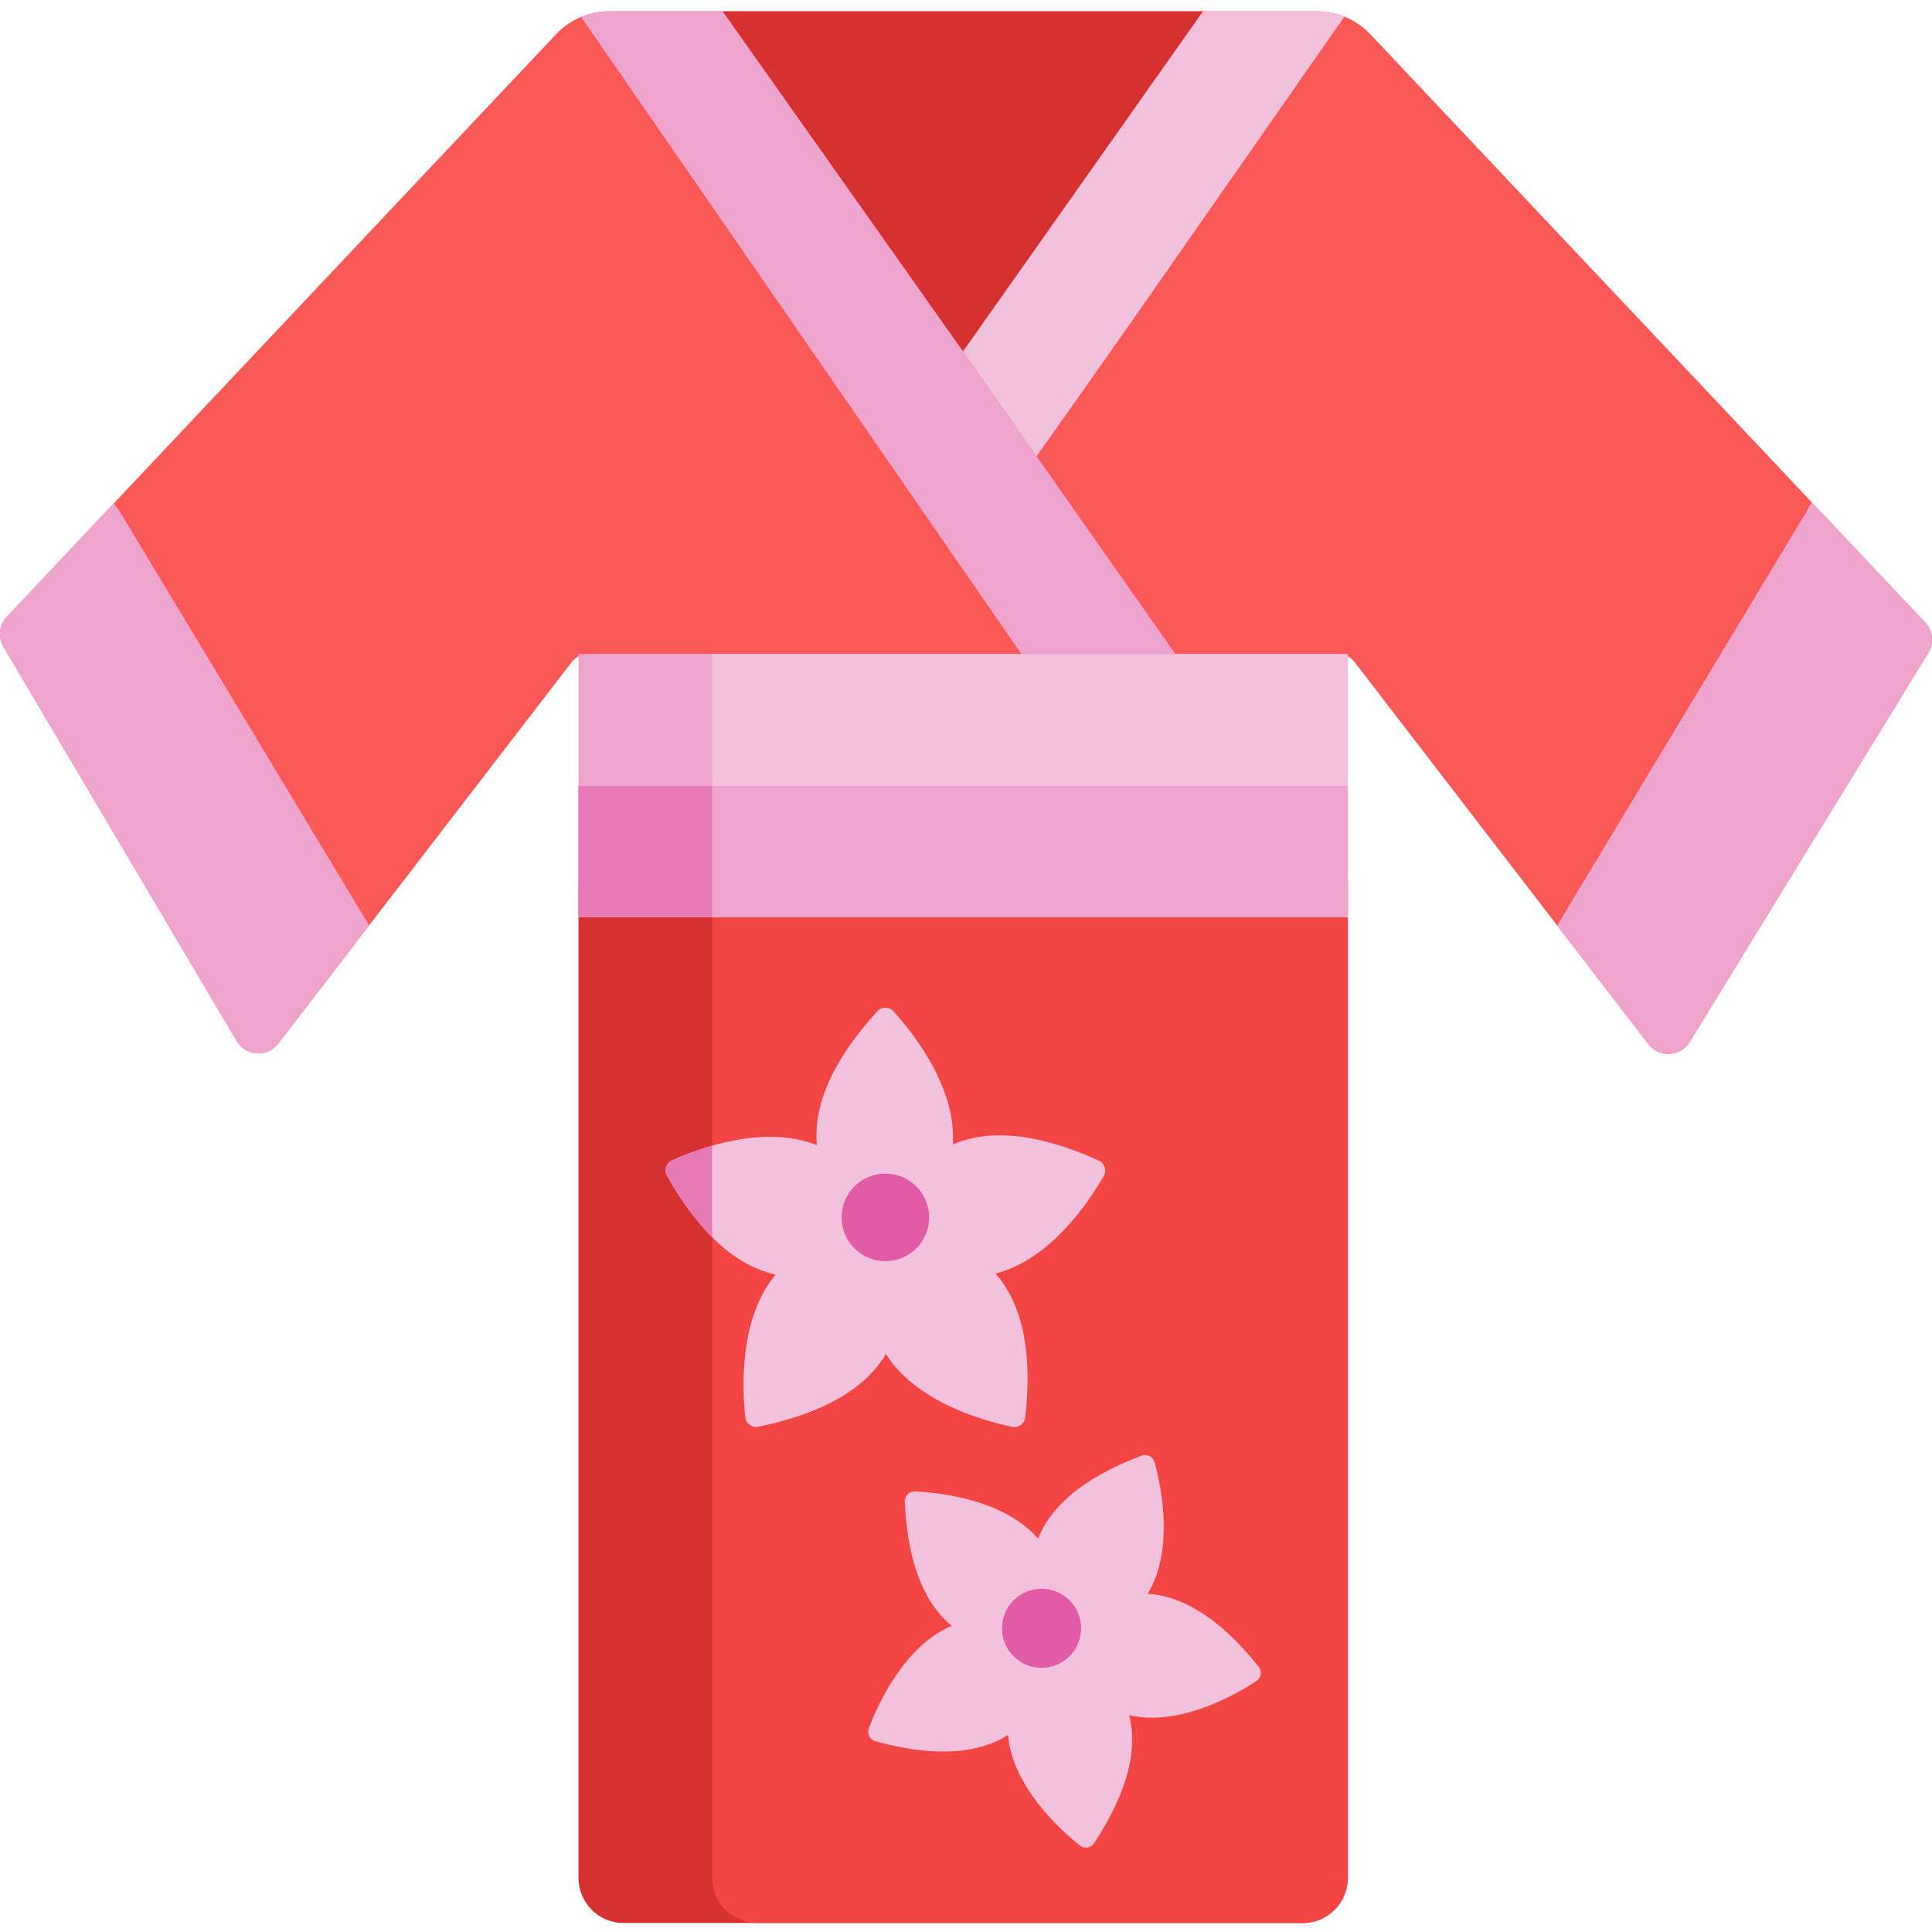
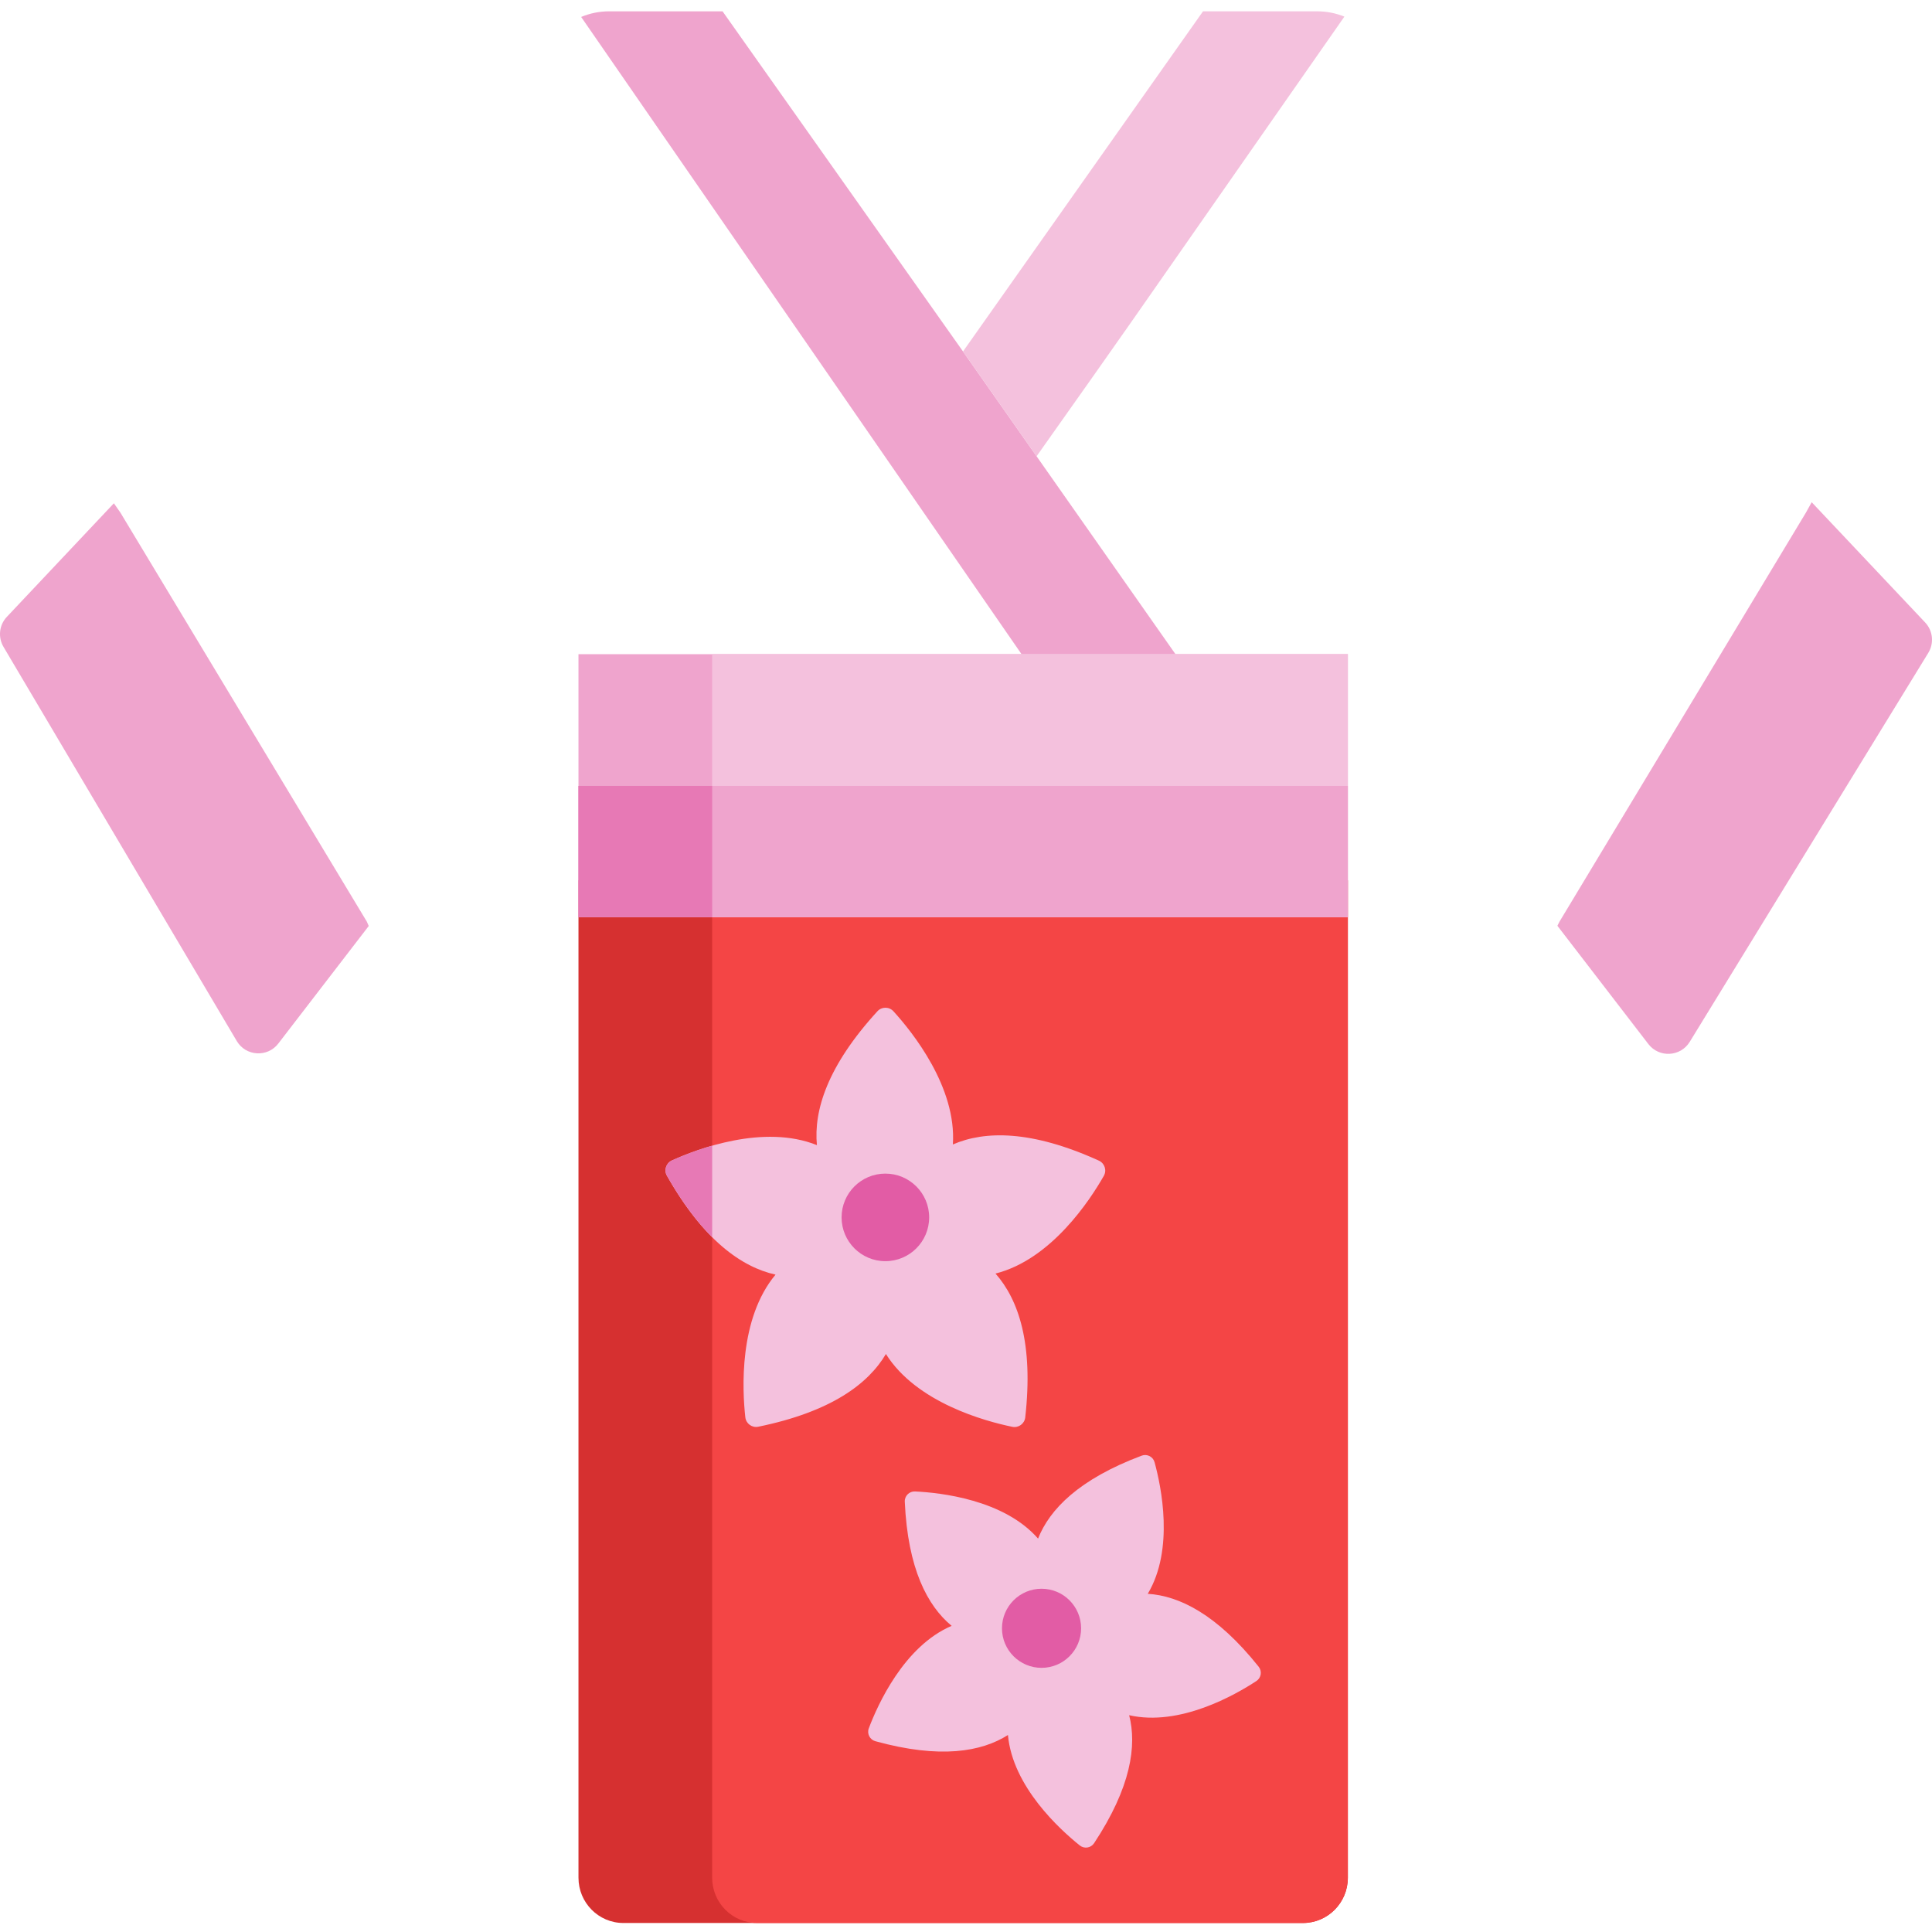
<svg xmlns="http://www.w3.org/2000/svg" height="512pt" viewBox="0 -3 512 512" width="512pt">
  <path d="m357.195 230.289v264.32c0 6.629-5.328 12.004-11.902 12.004h-180.09c-6.578 0-11.902-5.375-11.902-12.004v-264.32zm0 0" fill="#d63030" />
  <path d="m357.195 230.289v264.32c0 6.629-5.328 12.004-11.902 12.004h-144.66c-6.574 0-11.902-5.375-11.902-12.004v-264.32zm0 0" fill="#f44545" />
-   <path d="m511.016 170.023-63.223 103.082c-2.441 3.98-8.109 4.273-10.953.586l-24.113-31.348-53.75-69.891c-1.012-1.312-2.574-2.086-4.23-2.086h-198.996c-1.656 0-3.219.773-4.23 2.086l-53.801 69.941-23.969 31.16c-2.867 3.73-8.598 3.387-11.004-.668l-61.816-104.457c-1.512-2.551-1.156-5.805.887-7.961l28.363-30.094 117.215-124.34c1.887-1.992 4.145-3.523 6.617-4.543 2.332-.98 4.855-1.492 7.43-1.492h187.613c2.5 0 4.949.48 7.223 1.406 2.551 1.012 4.887 2.586 6.824 4.629l117.016 124.059 30.074 31.875c2.062 2.188 2.395 5.492.824 8.055zm0 0" fill="#fb5858" />
  <path d="m153.301 170.367h203.895v69.695h-203.895zm0 0" fill="#efa4cd" />
-   <path d="m318.867 0-63.66 90.141-63.66-90.141zm0 0" fill="#d63030" />
  <path d="m311.52 170.367h-40.797l-116.711-168.875c2.332-.98 4.855-1.492 7.43-1.492h30.043l63.723 90.141zm0 0" fill="#efa4cd" />
  <path d="m356.277 1.406c-70.492 101.031-52.844 75.844-81.574 116.516l-19.496-27.781 63.605-90.141h30.242c2.5 0 4.949.48 7.223 1.406zm0 0" fill="#f4c1dd" />
  <path d="m188.73 170.367h168.465v69.695h-168.465zm0 0" fill="#f4c1dd" />
  <path d="m153.301 205.277h203.895v34.785h-203.895zm0 0" fill="#efa4cd" />
  <path d="m153.301 205.277h35.43v34.785h-35.43zm0 0" fill="#e779b5" />
  <path d="m511.016 170.023-63.223 103.082c-2.441 3.98-8.109 4.273-10.953.586l-24.113-31.348.562-1.113 65.297-108.375 1.531-2.762 30.074 31.875c2.062 2.188 2.395 5.492.824 8.055zm0 0" fill="#efa4cd" />
  <path d="m97.719 242.395-23.969 31.16c-2.867 3.73-8.598 3.387-11.004-.668l-61.816-104.457c-1.512-2.551-1.156-5.805.887-7.961l28.363-30.094 1.73 2.48 65.297 108.375s.176.406.512 1.164zm0 0" fill="#efa4cd" />
  <path d="m291.219 304.582c-17.93-8.148-30.254-7.949-38.699-4.289 1.023-15.188-10.777-29.844-15.75-35.297-1.133-1.246-3.102-1.25-4.238-.008-13.293 14.535-16.91 26.32-16.043 35.48-14.125-5.668-31.711 1.027-38.434 4.07-1.535.695-2.148 2.562-1.316 4.031 9.715 17.129 19.805 24.215 28.785 26.219-9.754 11.684-8.82 30.48-8.004 37.812.184 1.676 1.773 2.836 3.426 2.496 19.297-3.945 29.148-11.352 33.832-19.273 8.098 12.891 26.262 17.809 33.488 19.297 1.648.344 3.242-.812 3.434-2.484 2.207-19.57-1.789-31.234-7.879-38.133 14.762-3.719 25.055-19.473 28.703-25.887.836-1.465.23-3.336-1.305-4.035zm0 0" fill="#f4c1dd" />
  <path d="m246.238 319.621c0 6.406-5.195 11.605-11.605 11.605-6.41 0-11.605-5.199-11.605-11.605 0-6.41 5.195-11.605 11.605-11.605 6.41 0 11.605 5.195 11.605 11.605zm0 0" fill="#e25ca5" />
  <path d="m302.562 382.762c-16.66 6.246-24.406 14.246-27.465 21.98-9.047-10.359-25.949-12.18-32.609-12.492-1.52-.07-2.777 1.184-2.711 2.707.793 17.777 6.012 27.613 12.418 32.91-12.645 5.406-19.602 20.918-21.953 27.156-.539 1.422.266 3.008 1.734 3.414 17.152 4.738 28.121 2.816 35.141-1.641 1.23 13.699 13.836 25.105 19.039 29.27 1.188.953 2.945.676 3.785-.594 9.805-14.848 11.367-25.875 9.297-33.926 13.41 3.062 28.152-5.398 33.723-9.062 1.273-.836 1.551-2.59.605-3.781-11.09-13.914-21.094-18.809-29.395-19.328 7.055-11.805 3.566-28.445 1.801-34.871-.402-1.469-1.984-2.277-3.41-1.742zm0 0" fill="#f4c1dd" />
  <path d="m286.504 428.516c0 5.789-4.695 10.48-10.484 10.48-5.789 0-10.484-4.691-10.484-10.48s4.695-10.484 10.484-10.484c5.789 0 10.484 4.695 10.484 10.484zm0 0" fill="#e25ca5" />
  <path d="m178.051 304.535c-1.531.699-2.145 2.562-1.312 4.031 3.969 6.992 7.992 12.32 11.992 16.301v-24.25c-4.512 1.281-8.281 2.836-10.68 3.918zm0 0" fill="#e779b5" />
</svg>